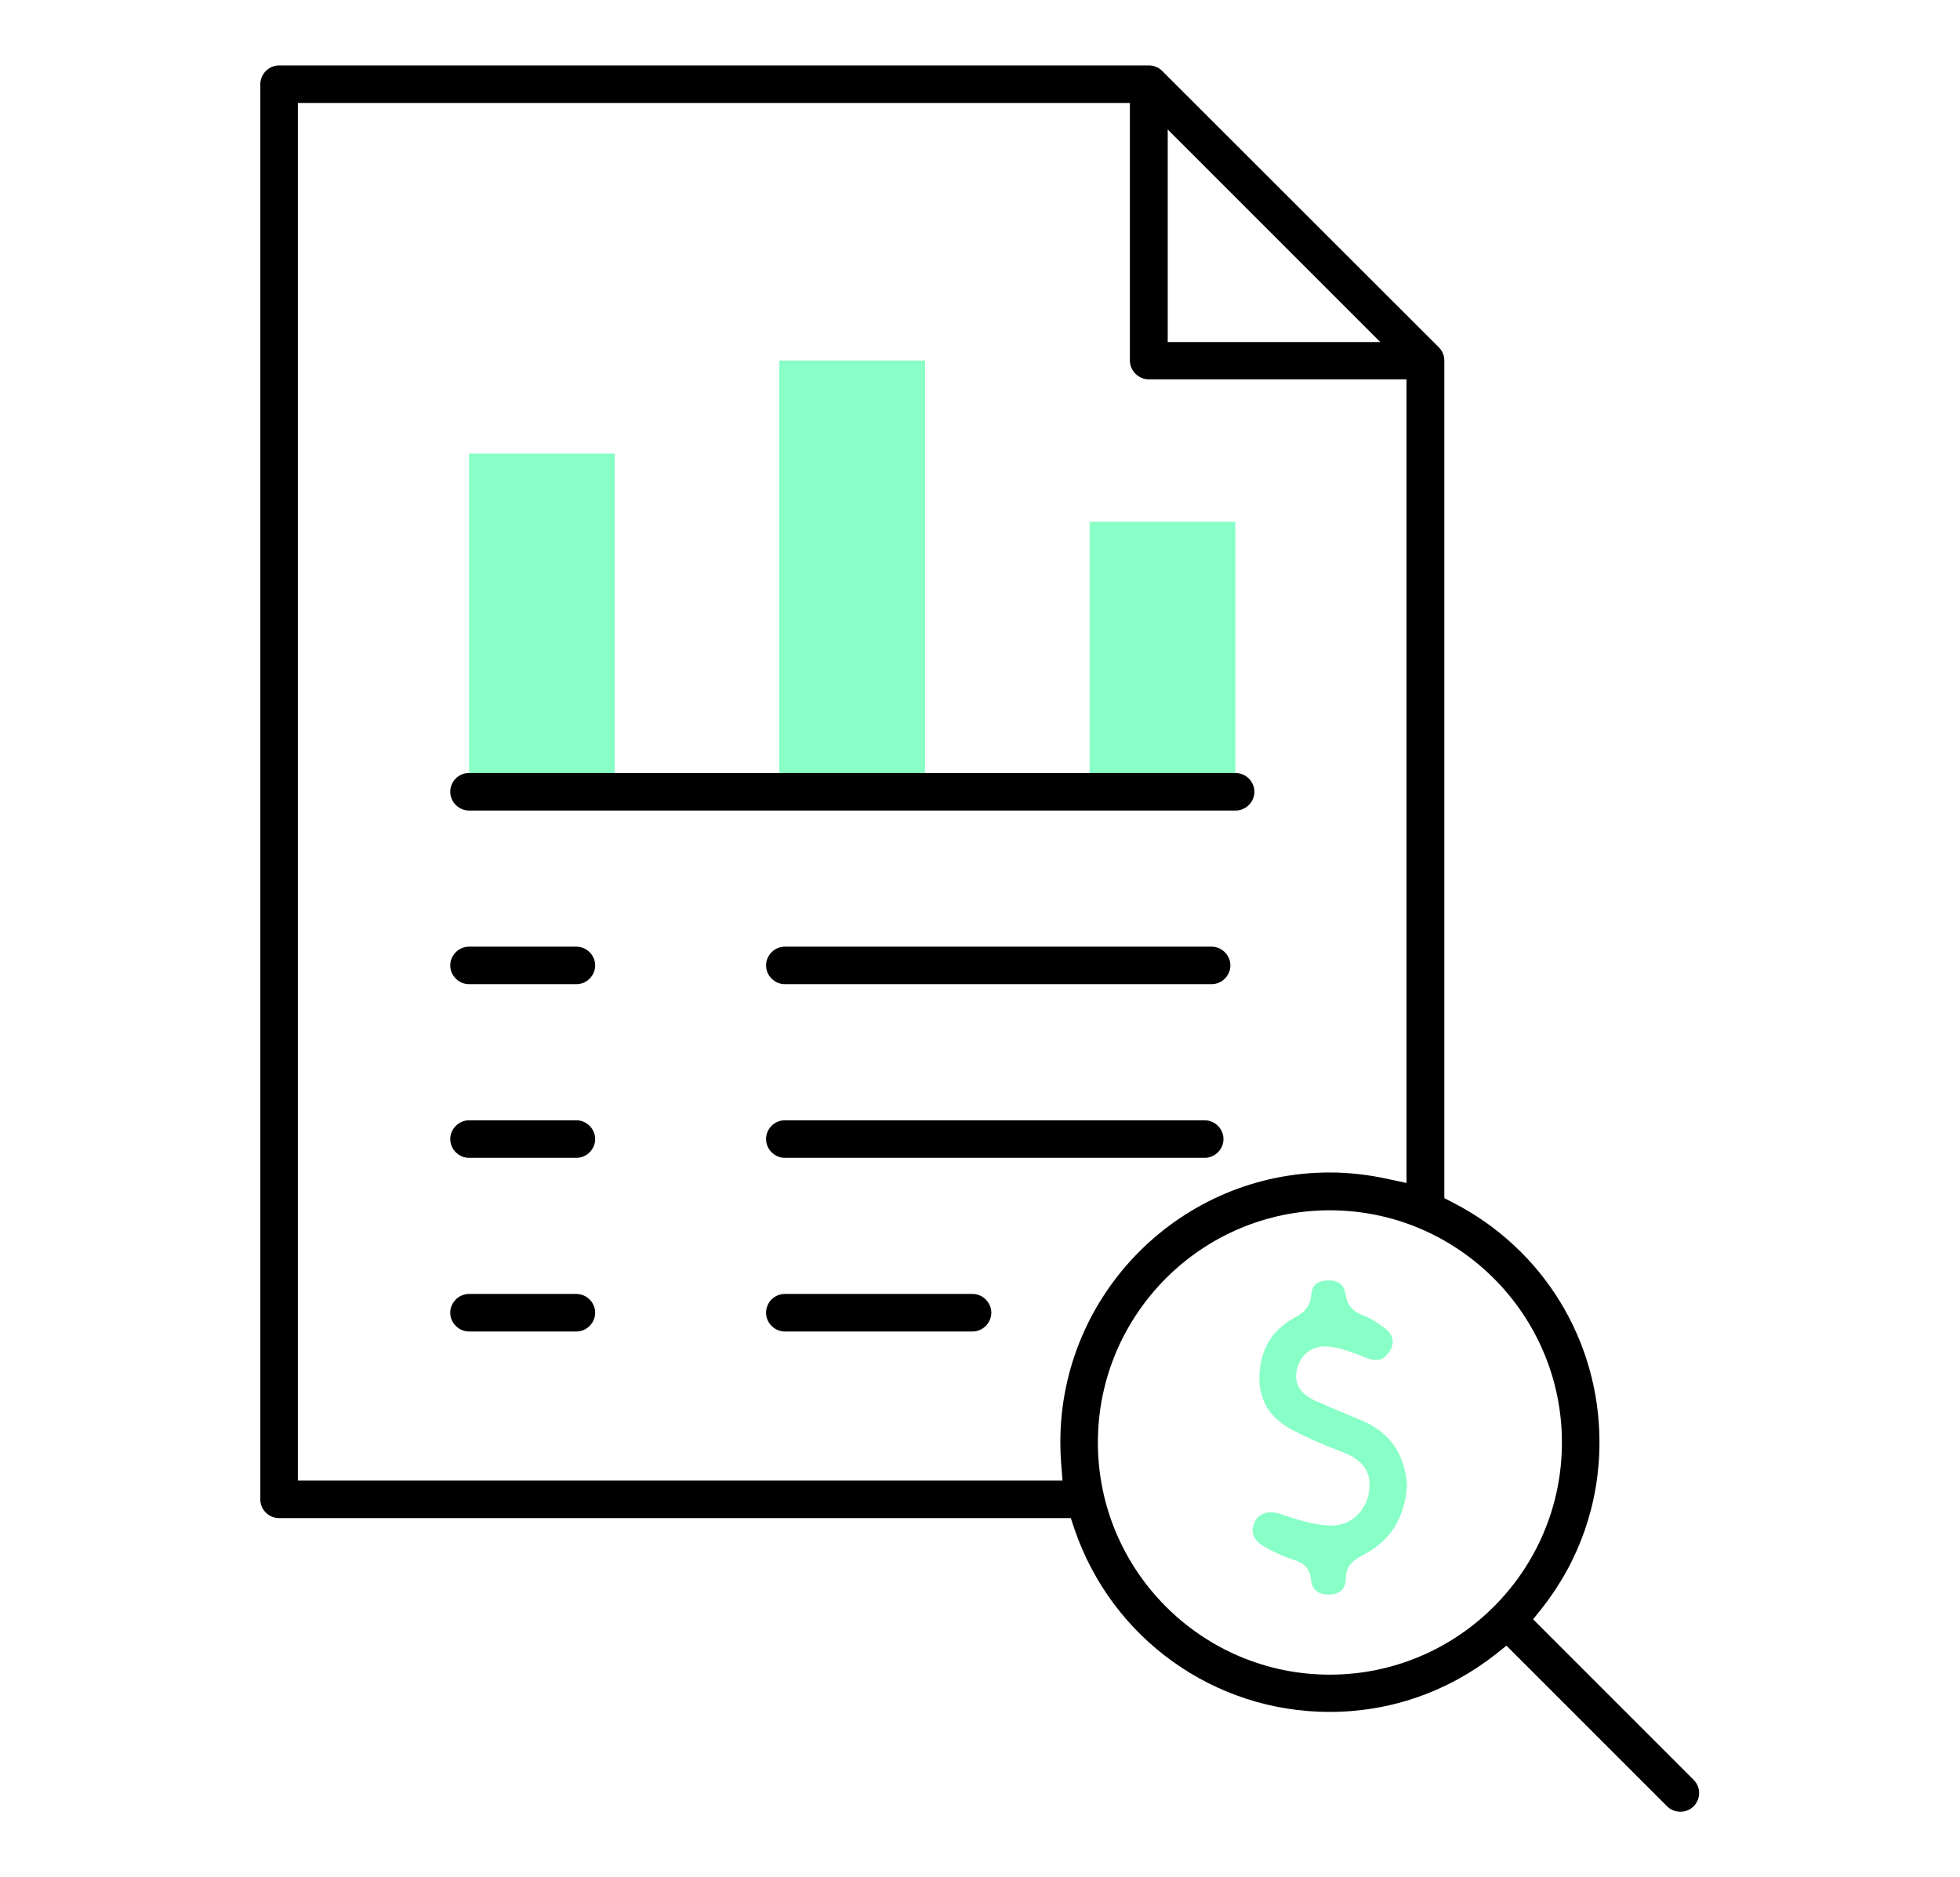
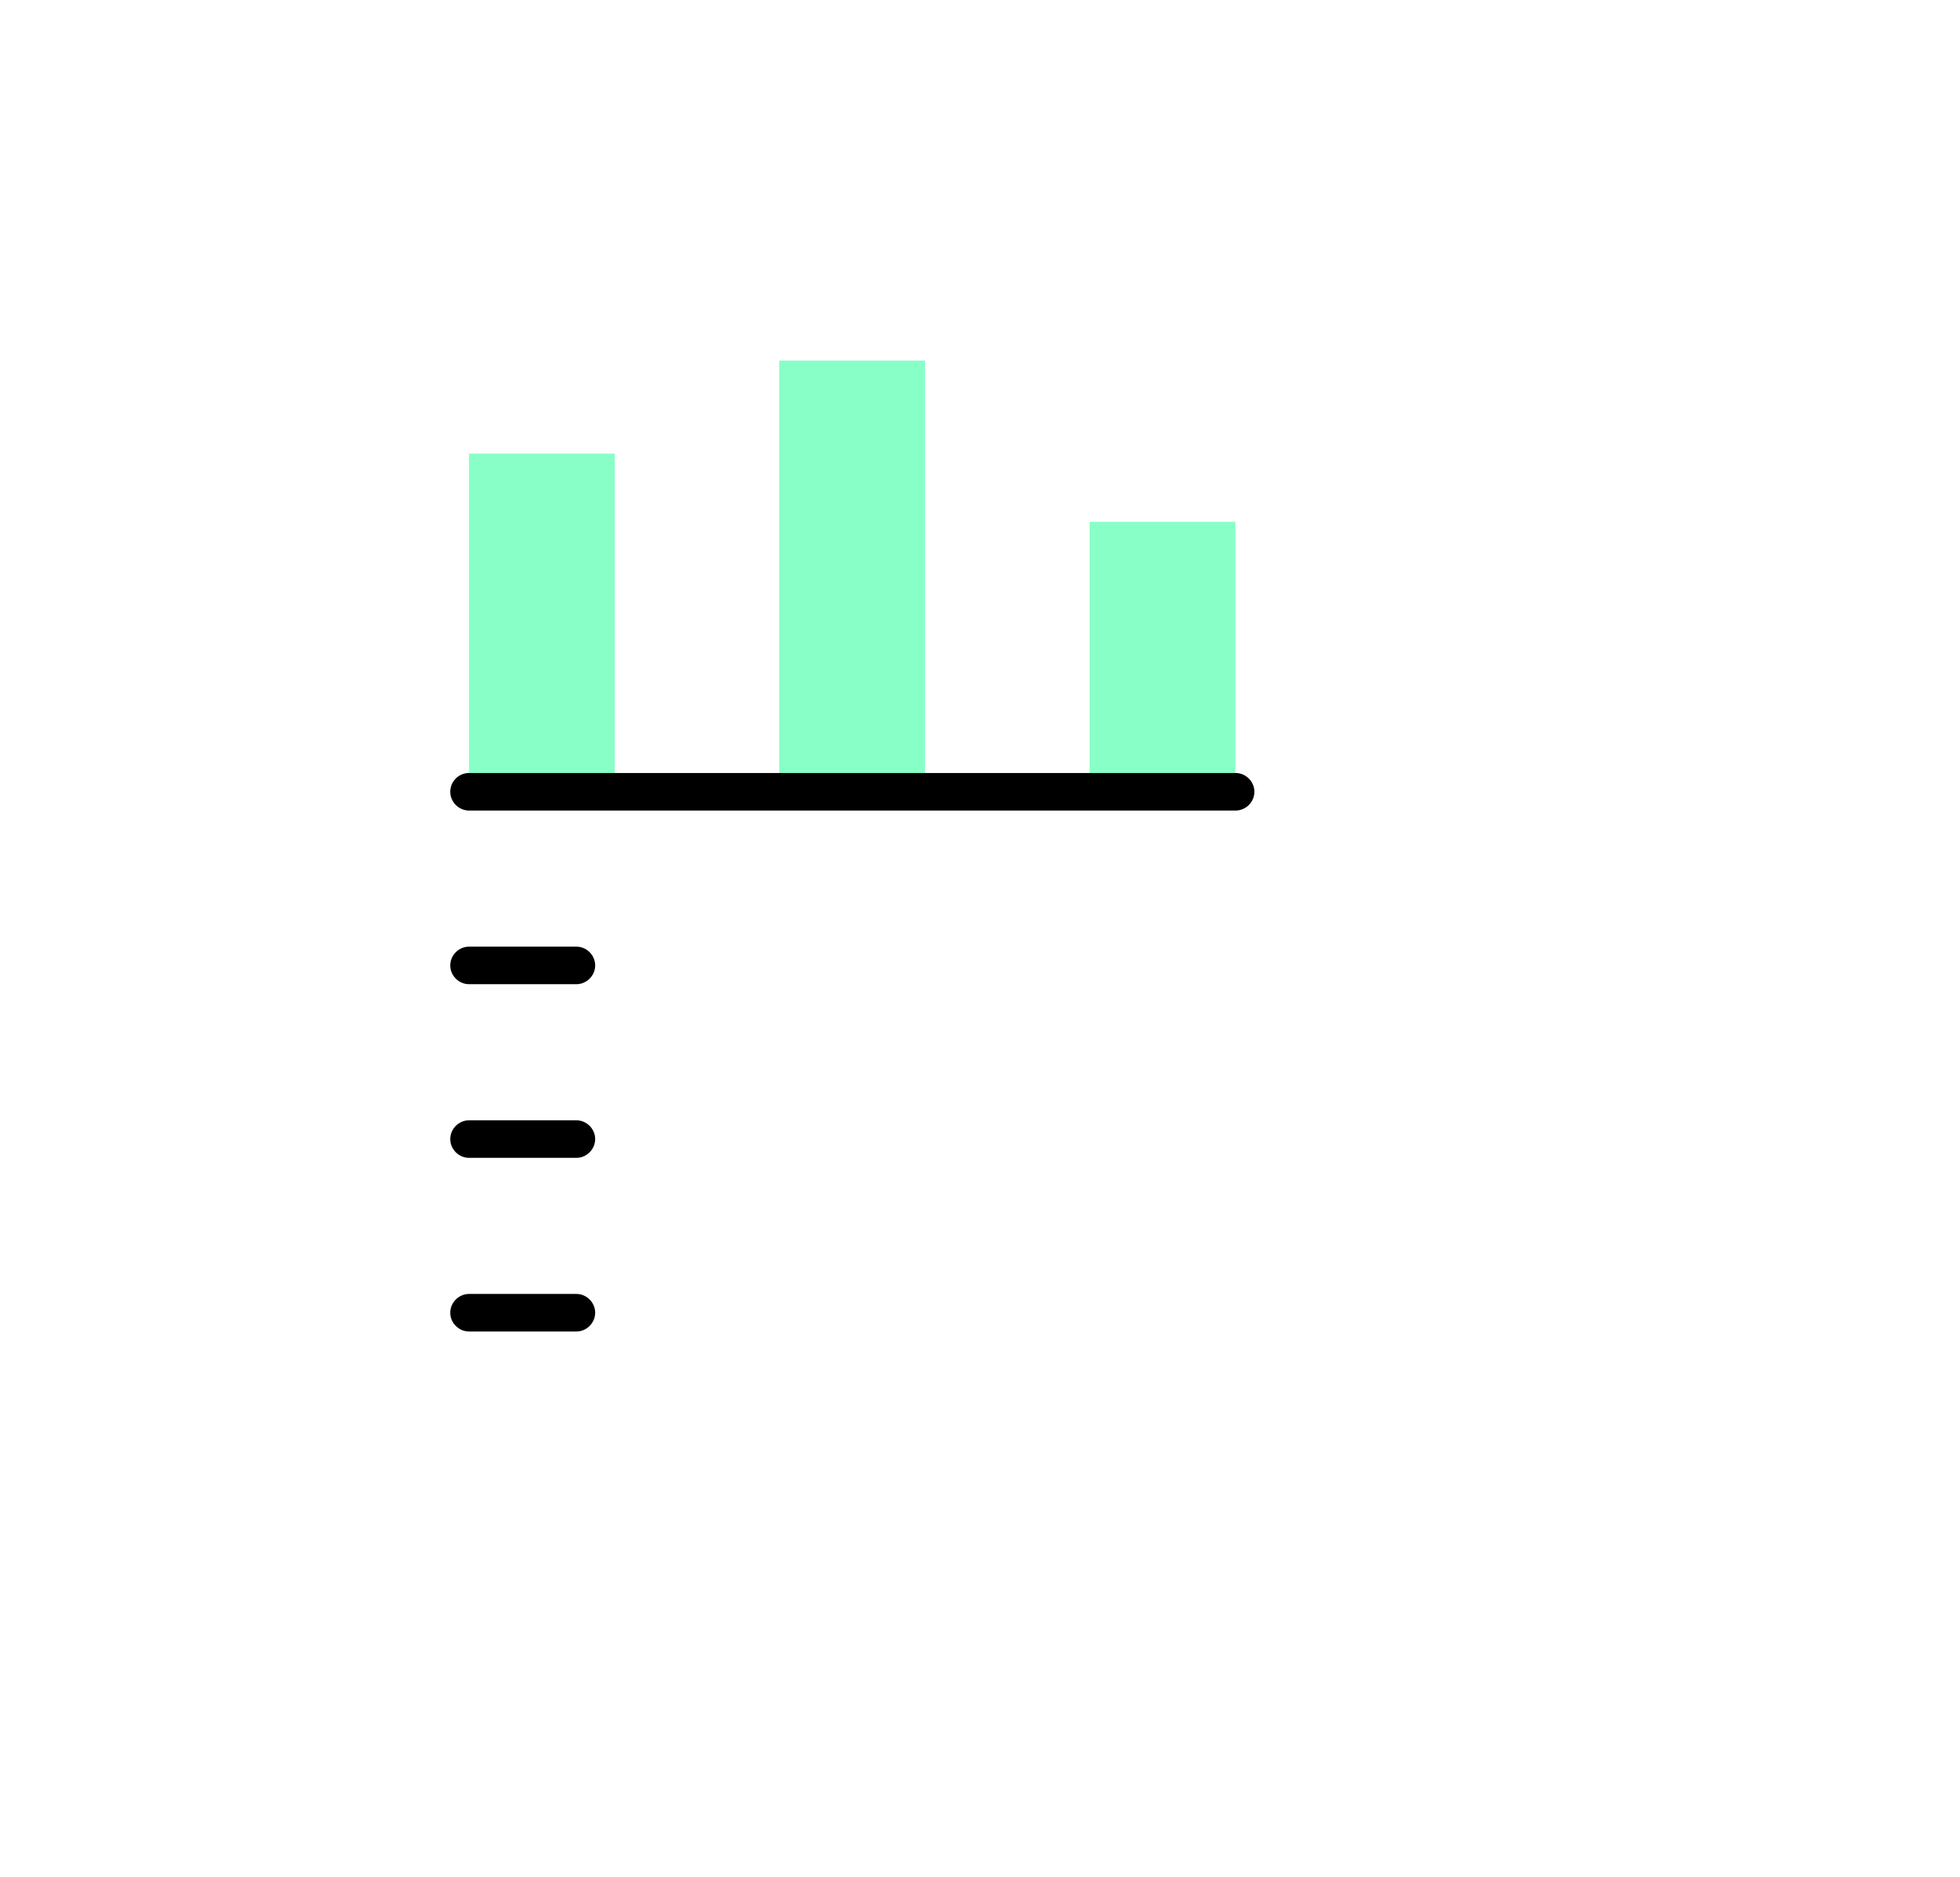
<svg xmlns="http://www.w3.org/2000/svg" id="Layer_1" viewBox="0 0 71 68">
  <defs>
    <style>.cls-1,.cls-2{fill:#88ffc6;}.cls-2{fill-rule:evenodd;}</style>
  </defs>
  <g>
    <path class="cls-2" d="M16.99,16.43h5.28v12.25h-5.28v-12.25Z" />
    <path class="cls-2" d="M28.23,13.06h5.28v15.61h-5.28V13.06Z" />
    <path class="cls-2" d="M39.47,18.9h5.28v9.77h-5.28v-9.77Z" />
    <g>
      <path d="M44.76,28H16.99c-.38,0-.68,.31-.68,.68s.31,.68,.68,.68h27.77c.37,0,.68-.31,.68-.68s-.31-.68-.68-.68Z" />
-       <path d="M55.54,58.65l.32-.4c1.36-1.73,2.08-3.81,2.08-6.01,0-3.67-2.03-7-5.31-8.68l-.31-.16V13.06c0-.18-.07-.35-.2-.48L42.1,2.57c-.13-.13-.3-.2-.48-.2H10.11c-.37,0-.68,.31-.68,.68V54.31c0,.38,.31,.68,.68,.68h28.68l.13,.39c1.35,3.97,5.06,6.63,9.24,6.63,2.2,0,4.27-.72,6.01-2.08l.4-.32,5.82,5.82c.26,.26,.7,.26,.96,0,.13-.13,.2-.3,.2-.48s-.07-.35-.2-.48l-5.82-5.82ZM42.3,4.69l7.7,7.7h-7.7V4.69Zm-3.89,47.56c0,.25,.01,.51,.03,.76l.05,.62H10.79V3.73h30.14V13.06c0,.37,.31,.68,.68,.68h9.34v29.11l-.7-.15c-.69-.15-1.39-.23-2.08-.23-5.38,0-9.76,4.38-9.76,9.77Zm9.76,8.41c-4.63,0-8.4-3.77-8.4-8.41s3.77-8.41,8.4-8.41,8.41,3.77,8.41,8.41-3.77,8.41-8.41,8.41Z" />
      <path d="M20.88,34.29h-3.89c-.37,0-.68,.31-.68,.68s.31,.68,.68,.68h3.89c.37,0,.68-.31,.68-.68s-.31-.68-.68-.68Z" />
-       <path d="M43.89,34.29h-15.46c-.37,0-.68,.31-.68,.68s.31,.68,.68,.68h15.46c.37,0,.68-.31,.68-.68s-.31-.68-.68-.68Z" />
      <path d="M20.88,40.58h-3.89c-.37,0-.68,.31-.68,.68s.31,.68,.68,.68h3.89c.37,0,.68-.31,.68-.68s-.31-.68-.68-.68Z" />
-       <path d="M43.64,40.58h-15.21c-.38,0-.68,.31-.68,.68s.31,.68,.68,.68h15.21c.37,0,.68-.31,.68-.68s-.31-.68-.68-.68Z" />
-       <path d="M35.23,46.87h-6.8c-.38,0-.68,.31-.68,.68s.31,.68,.68,.68h6.8c.37,0,.68-.31,.68-.68s-.31-.68-.68-.68Z" />
      <path d="M20.88,46.87h-3.89c-.37,0-.68,.31-.68,.68s.31,.68,.68,.68h3.89c.37,0,.68-.31,.68-.68s-.31-.68-.68-.68Z" />
    </g>
  </g>
-   <path class="cls-1" d="M49.34,51.46c-.24-.1-.48-.2-.71-.3-.31-.13-.63-.26-.94-.4-.6-.26-.84-.66-.7-1.19,.14-.55,.6-.86,1.17-.79,.43,.05,.83,.21,1.22,.36l.12,.05c.39,.15,.63,.08,.83-.23,.2-.31,.15-.59-.14-.83-.28-.22-.54-.38-.78-.47-.35-.13-.6-.32-.67-.79-.06-.42-.38-.5-.63-.49-.26,0-.58,.1-.61,.5-.03,.53-.36,.71-.64,.87-.81,.45-1.22,1.17-1.24,2.13-.01,.86,.39,1.5,1.2,1.92,.52,.27,1.08,.52,1.79,.79,.52,.2,1.1,.54,.99,1.4-.09,.76-.71,1.31-1.44,1.27-.61-.03-1.21-.23-1.72-.4-.11-.04-.26-.08-.41-.08-.21,0-.44,.08-.57,.33-.18,.34-.07,.67,.3,.89,.34,.2,.7,.37,1.07,.49,.32,.1,.61,.24,.66,.73,.05,.46,.38,.54,.65,.54,.27,0,.6-.11,.61-.56,0-.55,.35-.72,.64-.88,.98-.51,1.5-1.34,1.58-2.52-.09-1.15-.62-1.91-1.63-2.34Z" />
</svg>